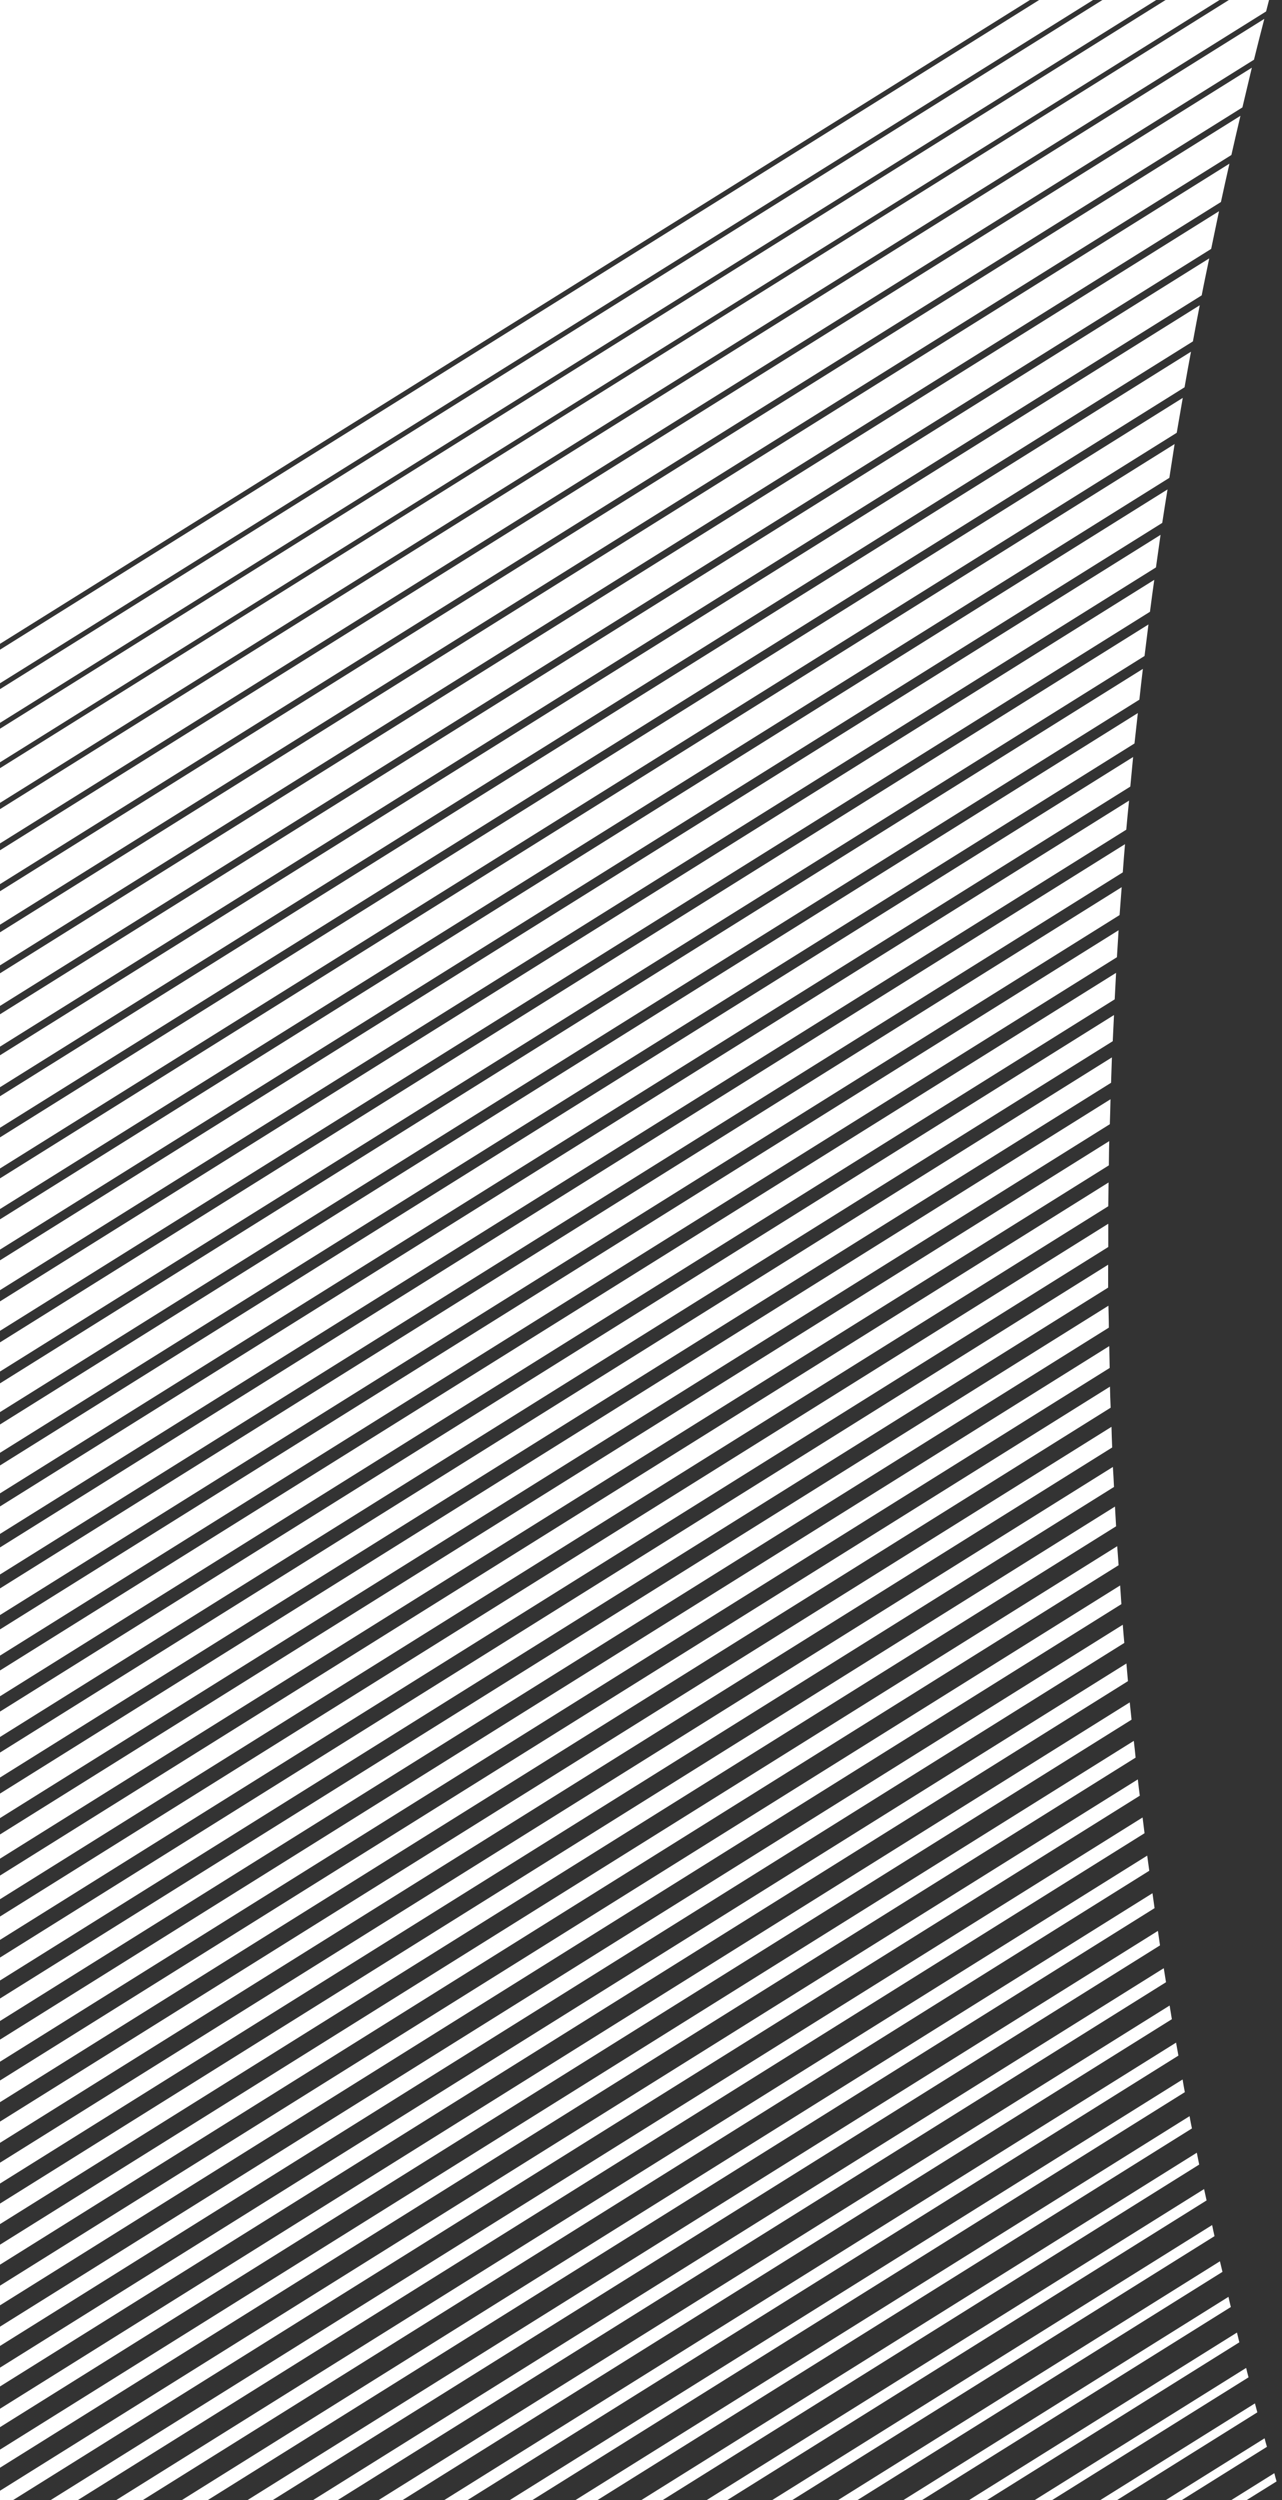
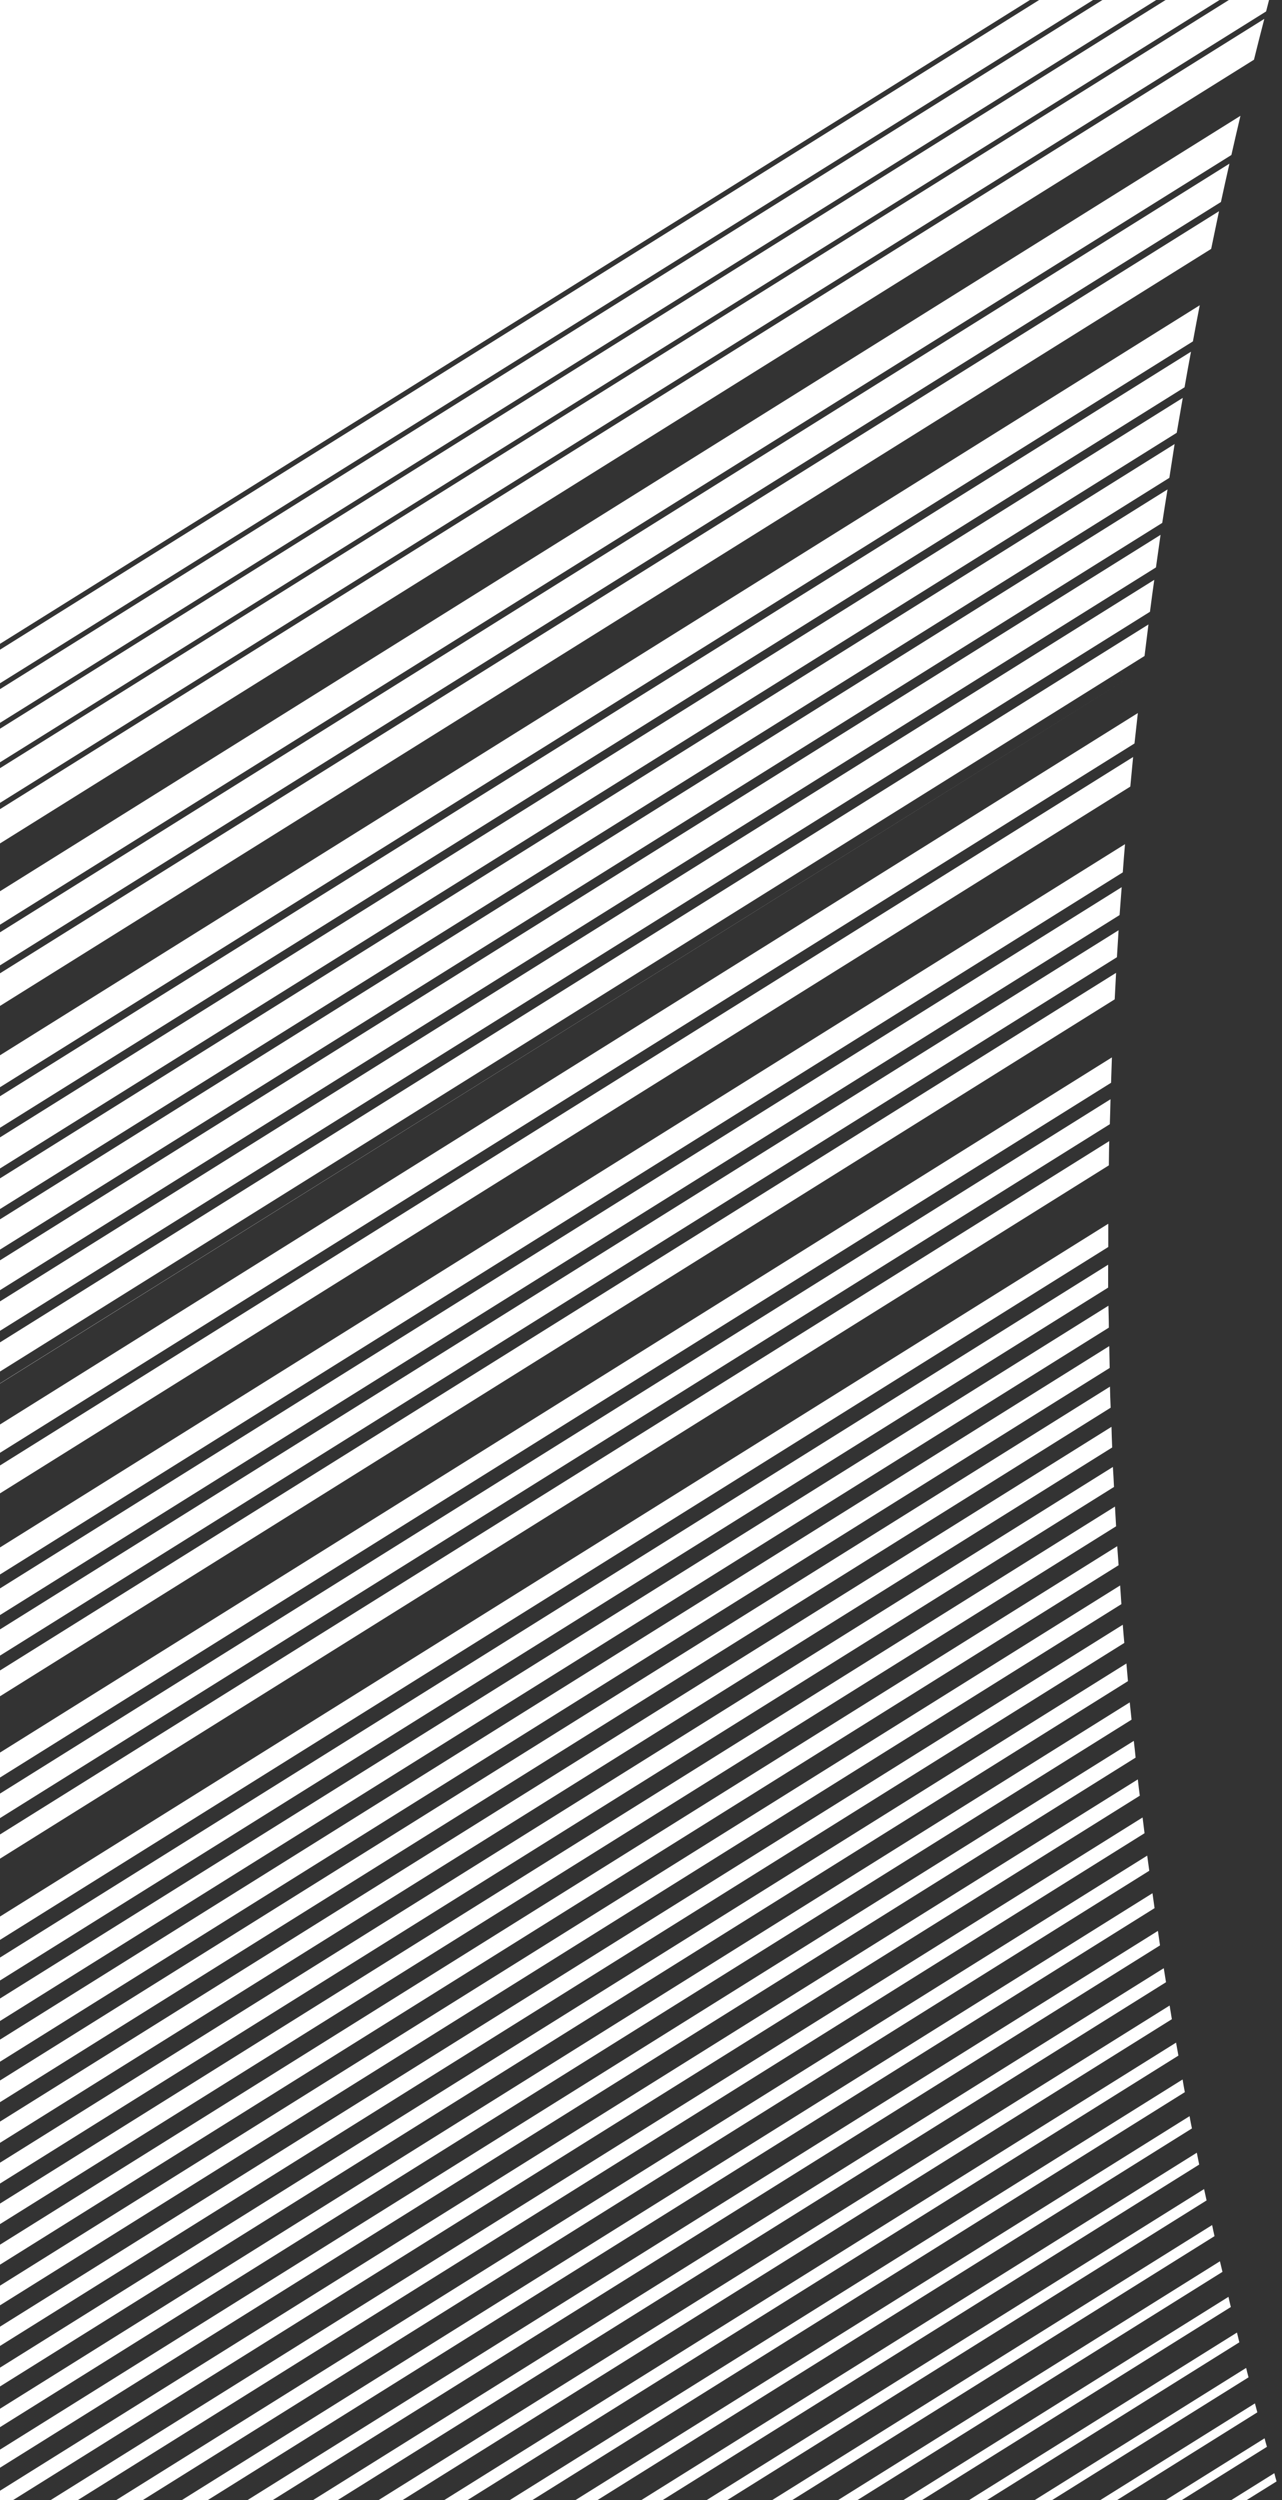
<svg xmlns="http://www.w3.org/2000/svg" id="uuid-b31a00e2-4ca7-437e-b717-d53116251d99" width="91.95" height="179.2" viewBox="0 0 91.95 179.2">
  <rect x="0" y="0" width="91.95" height="179.2" fill="#333333" stroke="none" />
  <defs>
    <style>.uuid-a62334c3-6b9d-4a44-ab8f-b12199a6e7e5{fill:#fff;}</style>
  </defs>
  <path class="uuid-a62334c3-6b9d-4a44-ab8f-b12199a6e7e5" d="M82.37,44.76L-.98,96.83v2.09s83.07-51.9,83.07-51.9c.09-.75.19-1.5.28-2.25Z" />
  <path class="uuid-a62334c3-6b9d-4a44-ab8f-b12199a6e7e5" d="M82.79,41.56L-.96,93.88v2.11s83.44-52.14,83.44-52.14c.1-.77.2-1.53.31-2.3Z" />
  <path class="uuid-a62334c3-6b9d-4a44-ab8f-b12199a6e7e5" d="M81.61,127.54L-1.06,179.19l-.45-.71v.73s2.43,0,2.43,0l80.83-50.5c-.05-.39-.1-.78-.14-1.16Z" />
  <path class="uuid-a62334c3-6b9d-4a44-ab8f-b12199a6e7e5" d="M83.25,38.33L-.95,90.93v2.14s83.86-52.4,83.86-52.4c.11-.78.22-1.56.33-2.34Z" />
  <path class="uuid-a62334c3-6b9d-4a44-ab8f-b12199a6e7e5" d="M83.74,35.08L-.93,87.98v2.17s84.29-52.67,84.29-52.67c.12-.8.25-1.6.38-2.4Z" />
  <path class="uuid-a62334c3-6b9d-4a44-ab8f-b12199a6e7e5" d="M81.32,124.78L-1.07,176.25l-.42-.67v2.23s82.94-51.83,82.94-51.83c-.04-.4-.08-.8-.13-1.2Z" />
  <path class="uuid-a62334c3-6b9d-4a44-ab8f-b12199a6e7e5" d="M81.27,54.26L-1.04,105.69v2s82.11-51.31,82.11-51.31c.07-.7.13-1.41.2-2.11Z" />
  <path class="uuid-a62334c3-6b9d-4a44-ab8f-b12199a6e7e5" d="M81.95,130.27L3.63,179.2h1.95l76.51-47.8c-.05-.38-.09-.76-.14-1.13Z" />
  <path class="uuid-a62334c3-6b9d-4a44-ab8f-b12199a6e7e5" d="M81.61,51.11L-1.02,102.74v2.03s82.39-51.48,82.39-51.48c.08-.72.16-1.45.24-2.17Z" />
  <path class="uuid-a62334c3-6b9d-4a44-ab8f-b12199a6e7e5" d="M79.61,99.39L-1.13,149.83l-.2-.31v1.99s80.99-50.61,80.99-50.61c-.02-.5-.04-1.01-.05-1.51Z" />
  <path class="uuid-a62334c3-6b9d-4a44-ab8f-b12199a6e7e5" d="M81.03,122.02L-1.07,173.32l-.4-.63v2.2s82.63-51.63,82.63-51.63c-.04-.41-.09-.82-.13-1.23Z" />
  <path class="uuid-a62334c3-6b9d-4a44-ab8f-b12199a6e7e5" d="M87.43,15.14L-.81,70.27l-.02,2.35L86.87,17.84c.19-.9.37-1.8.56-2.69Z" />
-   <path class="uuid-a62334c3-6b9d-4a44-ab8f-b12199a6e7e5" d="M86.73,18.52L-.83,73.22v2.32S86.19,21.17,86.19,21.17c.17-.89.36-1.77.54-2.65Z" />
  <path class="uuid-a62334c3-6b9d-4a44-ab8f-b12199a6e7e5" d="M83.05,138.4l-65.3,40.8h1.81l63.64-39.76c-.05-.35-.1-.69-.15-1.04Z" />
  <path class="uuid-a62334c3-6b9d-4a44-ab8f-b12199a6e7e5" d="M82.66,135.7L13.04,179.2h1.86l67.91-42.43c-.05-.36-.1-.71-.15-1.07Z" />
  <path class="uuid-a62334c3-6b9d-4a44-ab8f-b12199a6e7e5" d="M88.18,11.73L-.79,67.32l-.02,2.38L87.57,14.48c.2-.92.4-1.84.61-2.75Z" />
  <path class="uuid-a62334c3-6b9d-4a44-ab8f-b12199a6e7e5" d="M84.26,31.82L-.91,85.03v2.2s84.78-52.98,84.78-52.98c.13-.81.25-1.63.38-2.44Z" />
  <path class="uuid-a62334c3-6b9d-4a44-ab8f-b12199a6e7e5" d="M84.83,28.52L-.89,82.08v2.23S84.4,31.02,84.4,31.02c.14-.83.29-1.66.43-2.49Z" />
  <path class="uuid-a62334c3-6b9d-4a44-ab8f-b12199a6e7e5" d="M82.29,133L8.33,179.2h1.91l72.19-45.11c-.05-.37-.1-.73-.15-1.1Z" />
  <path class="uuid-a62334c3-6b9d-4a44-ab8f-b12199a6e7e5" d="M85.42,25.21L-.87,79.12v2.26S84.96,27.76,84.96,27.76c.15-.85.3-1.7.46-2.54Z" />
  <path class="uuid-a62334c3-6b9d-4a44-ab8f-b12199a6e7e5" d="M86.05,21.88L-.85,76.17v2.29S85.56,24.47,85.56,24.47c.16-.86.32-1.73.49-2.59Z" />
  <path class="uuid-a62334c3-6b9d-4a44-ab8f-b12199a6e7e5" d="M80.54,116.45L-1.09,167.45l-.35-.55v2.15s82.08-51.29,82.08-51.29c-.04-.43-.08-.87-.11-1.3Z" />
  <path class="uuid-a62334c3-6b9d-4a44-ab8f-b12199a6e7e5" d="M79.65,78.79L-1.17,129.29l-.02-.03v1.8s80.79-50.48,80.79-50.48c.02-.6.04-1.19.05-1.79Z" />
  <path class="uuid-a62334c3-6b9d-4a44-ab8f-b12199a6e7e5" d="M79.83,105.14L-1.11,155.71l-.25-.39v2.04s81.26-50.78,81.26-50.78c-.02-.48-.05-.96-.08-1.44Z" />
  <path class="uuid-a62334c3-6b9d-4a44-ab8f-b12199a6e7e5" d="M79.48,87.72L-1.15,138.09l-.09-.15v1.88s80.73-50.44,80.73-50.44c0-.55,0-1.11,0-1.66Z" />
  <path class="uuid-a62334c3-6b9d-4a44-ab8f-b12199a6e7e5" d="M79.56,81.79L-1.17,132.22l-.04-.07v1.83s80.74-50.45,80.74-50.45c.01-.58.01-1.16.03-1.74Z" />
  <path class="uuid-a62334c3-6b9d-4a44-ab8f-b12199a6e7e5" d="M79.98,107.98L-1.11,158.64l-.27-.43v2.07s81.43-50.88,81.43-50.88c-.03-.47-.05-.94-.08-1.41Z" />
-   <path class="uuid-a62334c3-6b9d-4a44-ab8f-b12199a6e7e5" d="M79.52,84.75L-1.16,135.16l-.07-.11v1.85s80.72-50.44,80.72-50.44c0-.57.02-1.14.02-1.71Z" />
  <path class="uuid-a62334c3-6b9d-4a44-ab8f-b12199a6e7e5" d="M79.48,90.65L-1.15,141.03l-.12-.19v1.91s80.75-50.46,80.75-50.46c0-.54,0-1.09,0-1.63Z" />
  <path class="uuid-a62334c3-6b9d-4a44-ab8f-b12199a6e7e5" d="M79.72,102.27L-1.12,152.77l-.22-.35v2.01s81.11-50.68,81.11-50.68c-.02-.49-.04-.99-.05-1.48Z" />
  <path class="uuid-a62334c3-6b9d-4a44-ab8f-b12199a6e7e5" d="M79.55,96.49L-1.13,146.9l-.17-.27v1.96s80.89-50.54,80.89-50.54c-.01-.52-.02-1.04-.03-1.56Z" />
-   <path class="uuid-a62334c3-6b9d-4a44-ab8f-b12199a6e7e5" d="M80.97,57.39L-1.06,108.64v1.97s81.84-51.14,81.84-51.14c.06-.7.13-1.39.2-2.08Z" />
  <path class="uuid-a62334c3-6b9d-4a44-ab8f-b12199a6e7e5" d="M79.5,93.59L-1.14,143.96l-.14-.23v1.93s80.81-50.5,80.81-50.5c0-.53-.02-1.06-.03-1.59Z" />
  <path class="uuid-a62334c3-6b9d-4a44-ab8f-b12199a6e7e5" d="M80.45,63.59L-1.1,114.54v1.91s81.4-50.86,81.4-50.86c.05-.67.1-1.33.15-1.99Z" />
  <path class="uuid-a62334c3-6b9d-4a44-ab8f-b12199a6e7e5" d="M83.46,141.08l-61.01,38.12h1.77l59.41-37.12c-.05-.33-.11-.67-.16-1Z" />
  <path class="uuid-a62334c3-6b9d-4a44-ab8f-b12199a6e7e5" d="M80.7,60.5L-1.08,111.59v1.94s81.61-51,81.61-51c.05-.68.1-1.35.16-2.03Z" />
  <path class="uuid-a62334c3-6b9d-4a44-ab8f-b12199a6e7e5" d="M80.78,119.24L-1.08,170.38l-.37-.59v2.17s82.35-51.46,82.35-51.46c-.04-.42-.07-.85-.11-1.27Z" />
  <path class="uuid-a62334c3-6b9d-4a44-ab8f-b12199a6e7e5" d="M80.24,66.67L-1.12,117.49v1.88s81.23-50.76,81.23-50.76c.04-.65.08-1.3.12-1.95Z" />
-   <path class="uuid-a62334c3-6b9d-4a44-ab8f-b12199a6e7e5" d="M79.89,72.76L-1.15,123.4v1.82s80.96-50.59,80.96-50.59c.03-.62.06-1.24.09-1.87Z" />
  <path class="uuid-a62334c3-6b9d-4a44-ab8f-b12199a6e7e5" d="M80.05,69.73L-1.13,120.44v1.85s81.08-50.66,81.08-50.66c.03-.64.07-1.27.1-1.91Z" />
  <path class="uuid-a62334c3-6b9d-4a44-ab8f-b12199a6e7e5" d="M80.14,110.82L-1.1,161.58l-.3-.47v2.09s81.63-51.01,81.63-51.01c-.03-.46-.07-.91-.1-1.37Z" />
  <path class="uuid-a62334c3-6b9d-4a44-ab8f-b12199a6e7e5" d="M79.75,75.79L-1.17,126.35v1.79s80.86-50.53,80.86-50.53c.02-.61.04-1.22.06-1.82Z" />
  <path class="uuid-a62334c3-6b9d-4a44-ab8f-b12199a6e7e5" d="M80.34,113.64L-1.09,164.51l-.32-.51v2.12s81.84-51.14,81.84-51.14c-.03-.45-.06-.89-.09-1.34Z" />
-   <path class="uuid-a62334c3-6b9d-4a44-ab8f-b12199a6e7e5" d="M81.96,47.95L-1,99.78v2.06s82.72-51.69,82.72-51.69c.08-.73.16-1.47.25-2.2Z" />
+   <path class="uuid-a62334c3-6b9d-4a44-ab8f-b12199a6e7e5" d="M81.96,47.95L-1,99.78v2.06c.08-.73.16-1.47.25-2.2Z" />
  <path class="uuid-a62334c3-6b9d-4a44-ab8f-b12199a6e7e5" d="M90.02,172.26l-11.12,6.95h1.2l10.08-6.3c-.06-.21-.11-.43-.17-.64Z" />
  <path class="uuid-a62334c3-6b9d-4a44-ab8f-b12199a6e7e5" d="M86.37,156.9l-35.69,22.3h1.48l34.38-21.48c-.06-.27-.12-.54-.18-.82Z" />
  <polygon class="uuid-a62334c3-6b9d-4a44-ab8f-b12199a6e7e5" points="83.6 0 -.7 52.67 -.72 55.09 87.47 0 83.6 0" />
  <path class="uuid-a62334c3-6b9d-4a44-ab8f-b12199a6e7e5" d="M88.11,164.63l-23.32,14.57h1.34l22.15-13.84c-.06-.24-.12-.49-.17-.73Z" />
  <path class="uuid-a62334c3-6b9d-4a44-ab8f-b12199a6e7e5" d="M85.84,154.3l-39.86,24.91h1.53l38.5-24.06c-.06-.28-.11-.57-.17-.85Z" />
  <polygon class="uuid-a62334c3-6b9d-4a44-ab8f-b12199a6e7e5" points="-.36 0 -.66 46.56 73.87 0 -.36 0" />
  <path class="uuid-a62334c3-6b9d-4a44-ab8f-b12199a6e7e5" d="M87.5,162.08l-27.41,17.13h1.39l26.2-16.37c-.06-.25-.12-.5-.18-.75Z" />
  <path class="uuid-a62334c3-6b9d-4a44-ab8f-b12199a6e7e5" d="M88.72,167.19l-19.22,12.01h1.29l18.1-11.31c-.06-.23-.11-.47-.17-.7Z" />
  <polygon class="uuid-a62334c3-6b9d-4a44-ab8f-b12199a6e7e5" points="79.07 0 -.68 49.82 -.7 52.25 82.93 0 79.07 0" />
  <polygon class="uuid-a62334c3-6b9d-4a44-ab8f-b12199a6e7e5" points="74.53 0 -.66 46.98 -.68 49.4 78.4 0 74.53 0" />
  <path class="uuid-a62334c3-6b9d-4a44-ab8f-b12199a6e7e5" d="M86.93,159.49l-31.55,19.71h1.44l30.29-18.92c-.06-.26-.12-.53-.17-.79Z" />
  <path class="uuid-a62334c3-6b9d-4a44-ab8f-b12199a6e7e5" d="M91.02,0h-2.88L-.72,55.51l-.02,2.5L90.81.82c.07-.27.14-.55.21-.82Z" />
-   <path class="uuid-a62334c3-6b9d-4a44-ab8f-b12199a6e7e5" d="M89.79,4.85L-.76,61.42l-.02,2.44L89.11,7.7c.23-.95.45-1.91.68-2.86Z" />
  <path class="uuid-a62334c3-6b9d-4a44-ab8f-b12199a6e7e5" d="M88.97,8.3L-.78,64.37l-.02,2.41L88.32,11.11c.21-.94.43-1.87.65-2.81Z" />
  <path class="uuid-a62334c3-6b9d-4a44-ab8f-b12199a6e7e5" d="M84.35,146.41l-52.49,32.79h1.67l50.99-31.86c-.06-.31-.11-.63-.17-.94Z" />
  <path class="uuid-a62334c3-6b9d-4a44-ab8f-b12199a6e7e5" d="M85.32,151.68l-44.05,27.52h1.58l42.64-26.64c-.06-.29-.12-.58-.17-.88Z" />
  <path class="uuid-a62334c3-6b9d-4a44-ab8f-b12199a6e7e5" d="M91.4,177.27l-3.09,1.93h1.1l2.15-1.34c-.06-.2-.11-.39-.16-.59Z" />
  <path class="uuid-a62334c3-6b9d-4a44-ab8f-b12199a6e7e5" d="M90.7,174.77l-7.09,4.43h1.15l6.11-3.82c-.06-.2-.12-.41-.17-.61Z" />
  <path class="uuid-a62334c3-6b9d-4a44-ab8f-b12199a6e7e5" d="M83.89,143.75l-56.74,35.45h1.72l55.18-34.47c-.06-.33-.1-.65-.16-.98Z" />
  <path class="uuid-a62334c3-6b9d-4a44-ab8f-b12199a6e7e5" d="M89.37,169.73l-15.16,9.47h1.25l14.09-8.8c-.06-.22-.12-.45-.17-.67Z" />
  <path class="uuid-a62334c3-6b9d-4a44-ab8f-b12199a6e7e5" d="M84.82,149.05l-48.26,30.15h1.62l46.8-29.24c-.06-.3-.11-.61-.16-.91Z" />
  <path class="uuid-a62334c3-6b9d-4a44-ab8f-b12199a6e7e5" d="M90.67,1.36L-.74,58.46l-.02,2.47L89.94,4.28c.24-.98.49-1.95.74-2.92Z" />
</svg>